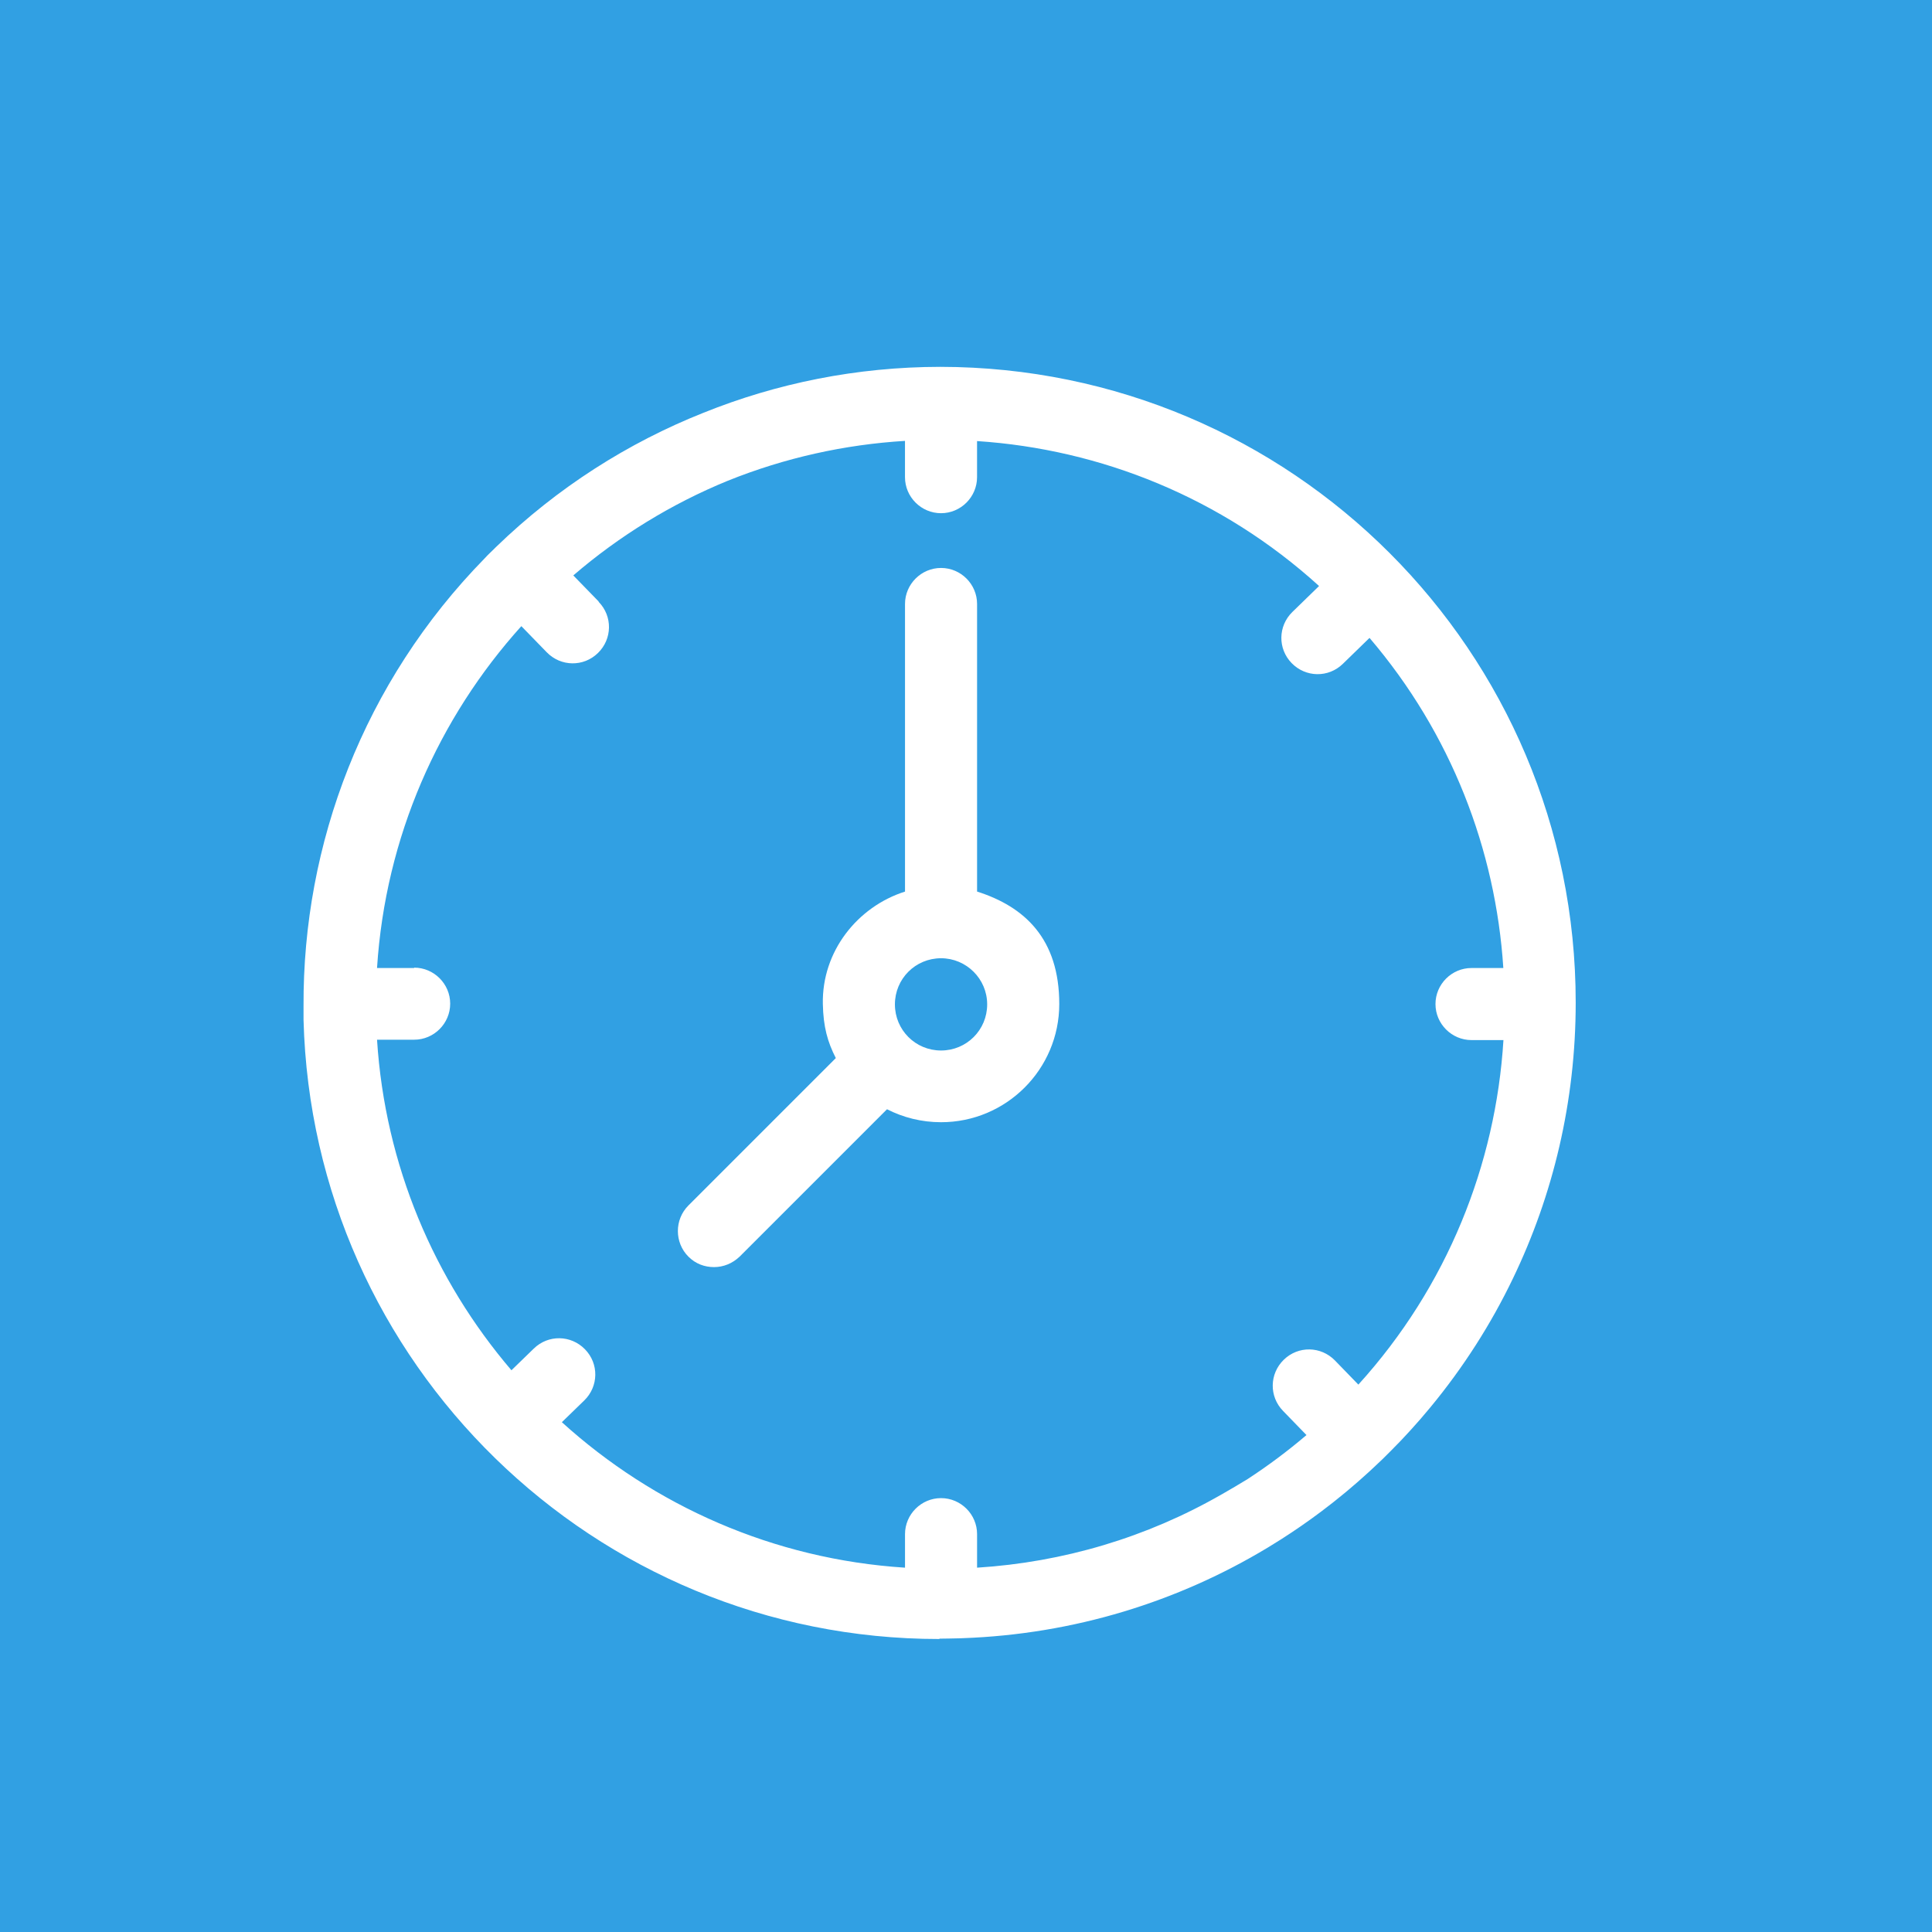
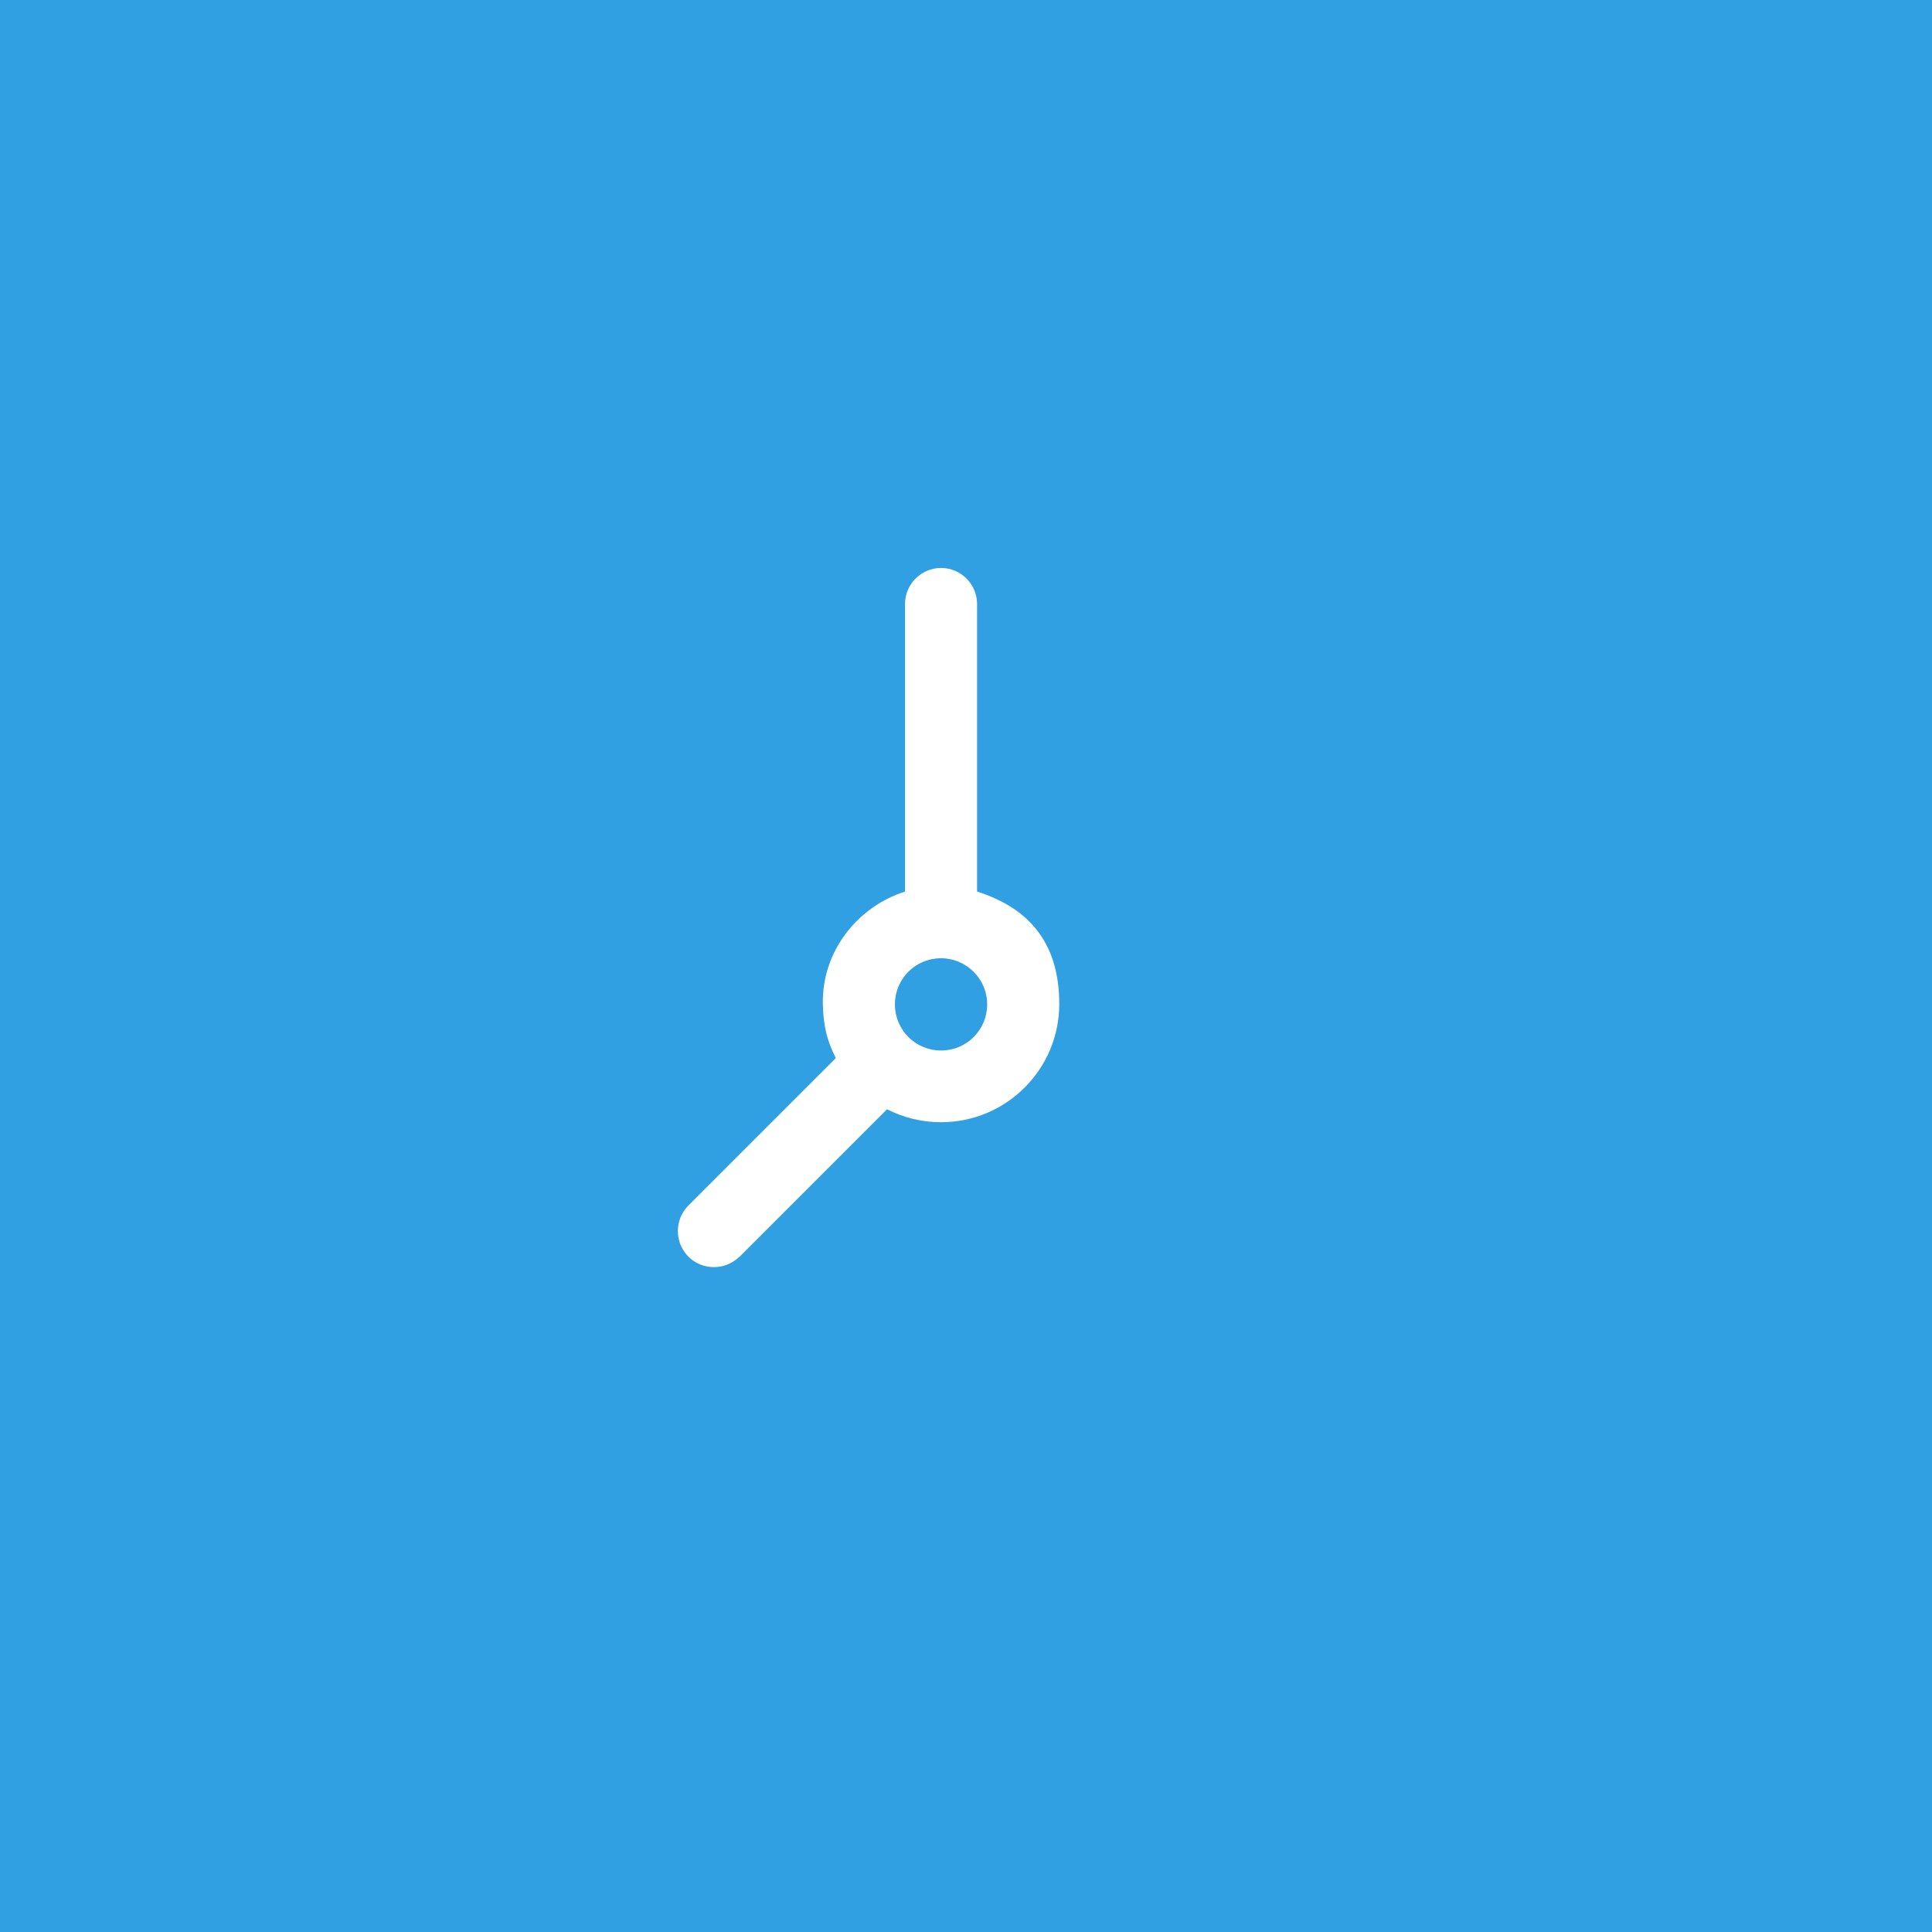
<svg xmlns="http://www.w3.org/2000/svg" id="uuid-f26c5398-6a58-417e-aa71-506af9515df1" viewBox="0 0 146 146">
  <g id="uuid-e083ee32-d700-4450-965b-6722b9ca3e41">
    <rect id="uuid-f793f5e1-0fbd-452b-b034-5555634be822" width="146" height="146" style="fill:#31a0e3;" />
  </g>
-   <path d="M105.639,109.098c.099-.103.198-.206.296-.31.186-.196.369-.393.551-.592.07-.076.139-.153.209-.23.206-.228.41-.458.612-.689.037-.043.074-.086.111-.129.229-.266.456-.533.679-.803.003-.004.006-.007.009-.011,2.497-3.024,4.572-6.284,6.216-9.702,3.045-6.311,4.753-13.39,4.753-20.869,0-26.553-21.488-48.014-48.014-48.041-6.329.006-12.374,1.242-17.913,3.476-5.676,2.257-11.013,5.634-15.667,10.141l.027-.027-.054.054c-.027.027-.054.054-.082.082l-.027.027c-.245.245-.49.463-.708.708-9.181,9.374-13.76,21.613-13.699,33.85v1.037c.681,25.954,21.924,46.789,48.041,46.789l.027-.027c.098,0,.195-.003.292-.004.125,0,.251-.003.376-.005.282-.004.564-.009.845-.018.072-.002.145-.006.217-.008,8.42-.298,16.287-2.757,23.063-6.844.01-.006.02-.011.029-.017.331-.2.66-.404.986-.612.009-.006.019-.012.028-.018,1.016-.649,2.006-1.334,2.967-2.055.003-.002.006-.005.01-.007.314-.235.624-.474.932-.717.061-.048.12-.097.18-.145.25-.199.499-.399.744-.603.087-.072.173-.146.259-.219.216-.182.432-.365.645-.551.108-.094.215-.19.322-.286.186-.165.372-.331.556-.499.133-.122.264-.245.396-.369.15-.141.301-.282.449-.424.057-.054.115-.107.171-.161.101-.098.198-.198.298-.296.122-.12.243-.24.363-.362.169-.17.336-.342.502-.514ZM92.302,112.939c-5.638,3.241-11.956,5.12-18.465,5.529v-2.533c0-1.498-1.226-2.723-2.723-2.723s-2.723,1.226-2.723,2.723v2.533c-9.947-.634-18.978-4.688-25.932-10.994l1.693-1.643c1.089-1.062,1.117-2.778.054-3.867s-2.778-1.117-3.867-.054l-1.69,1.64c-5.826-6.817-9.552-15.481-10.157-24.98h2.805c1.498,0,2.723-1.226,2.723-2.723s-1.226-2.723-2.723-2.723v.027h-2.805c.631-9.9,4.65-18.893,10.905-25.833l1.922,1.976c1.062,1.089,2.778,1.117,3.867.054,1.089-1.062,1.117-2.778.054-3.867v-.027s-1.917-1.97-1.917-1.97c3.462-2.974,7.402-5.407,11.69-7.16,4.298-1.73,8.82-2.73,13.376-3.007v2.742c0,1.498,1.226,2.723,2.723,2.723s2.723-1.226,2.723-2.723v-2.728c9.335.615,18.495,4.272,25.845,10.953l-2.015,1.961c-1.089,1.062-1.117,2.778-.054,3.867,1.062,1.089,2.778,1.117,3.867.054l2.015-1.961c6.171,7.222,9.534,16.013,10.112,24.947h-2.404c-1.498,0-2.723,1.226-2.723,2.723s1.226,2.723,2.723,2.723h2.413c-.582,9.396-4.244,18.629-10.964,26.036l-1.77-1.825c-1.062-1.089-2.778-1.117-3.867-.054-1.089,1.062-1.117,2.778-.054,3.867l1.77,1.825c-1.406,1.199-2.887,2.304-4.428,3.312-.647.397-1.311.791-1.999,1.182Z" style="fill:#fff;" />
  <path d="M73.837,67.376v-21.733c0-1.498-1.226-2.723-2.723-2.723s-2.723,1.226-2.723,2.723v21.733c-3.595,1.144-6.291,4.522-6.209,8.497.035,1.721.354,2.86.98,4.085l-11.139,11.139c-1.062,1.062-1.062,2.805,0,3.867.545.545,1.226.79,1.934.79s1.389-.272,1.934-.79l11.139-11.139c1.226.626,2.614.98,4.085.98,4.929,0,8.933-4.003,8.933-8.933s-2.615-7.353-6.209-8.497ZM71.114,79.386c-1.934,0-3.486-1.552-3.486-3.486s1.552-3.486,3.486-3.486c1.906,0,3.486,1.552,3.486,3.486s-1.552,3.486-3.486,3.486Z" style="fill:#fff;" />
</svg>